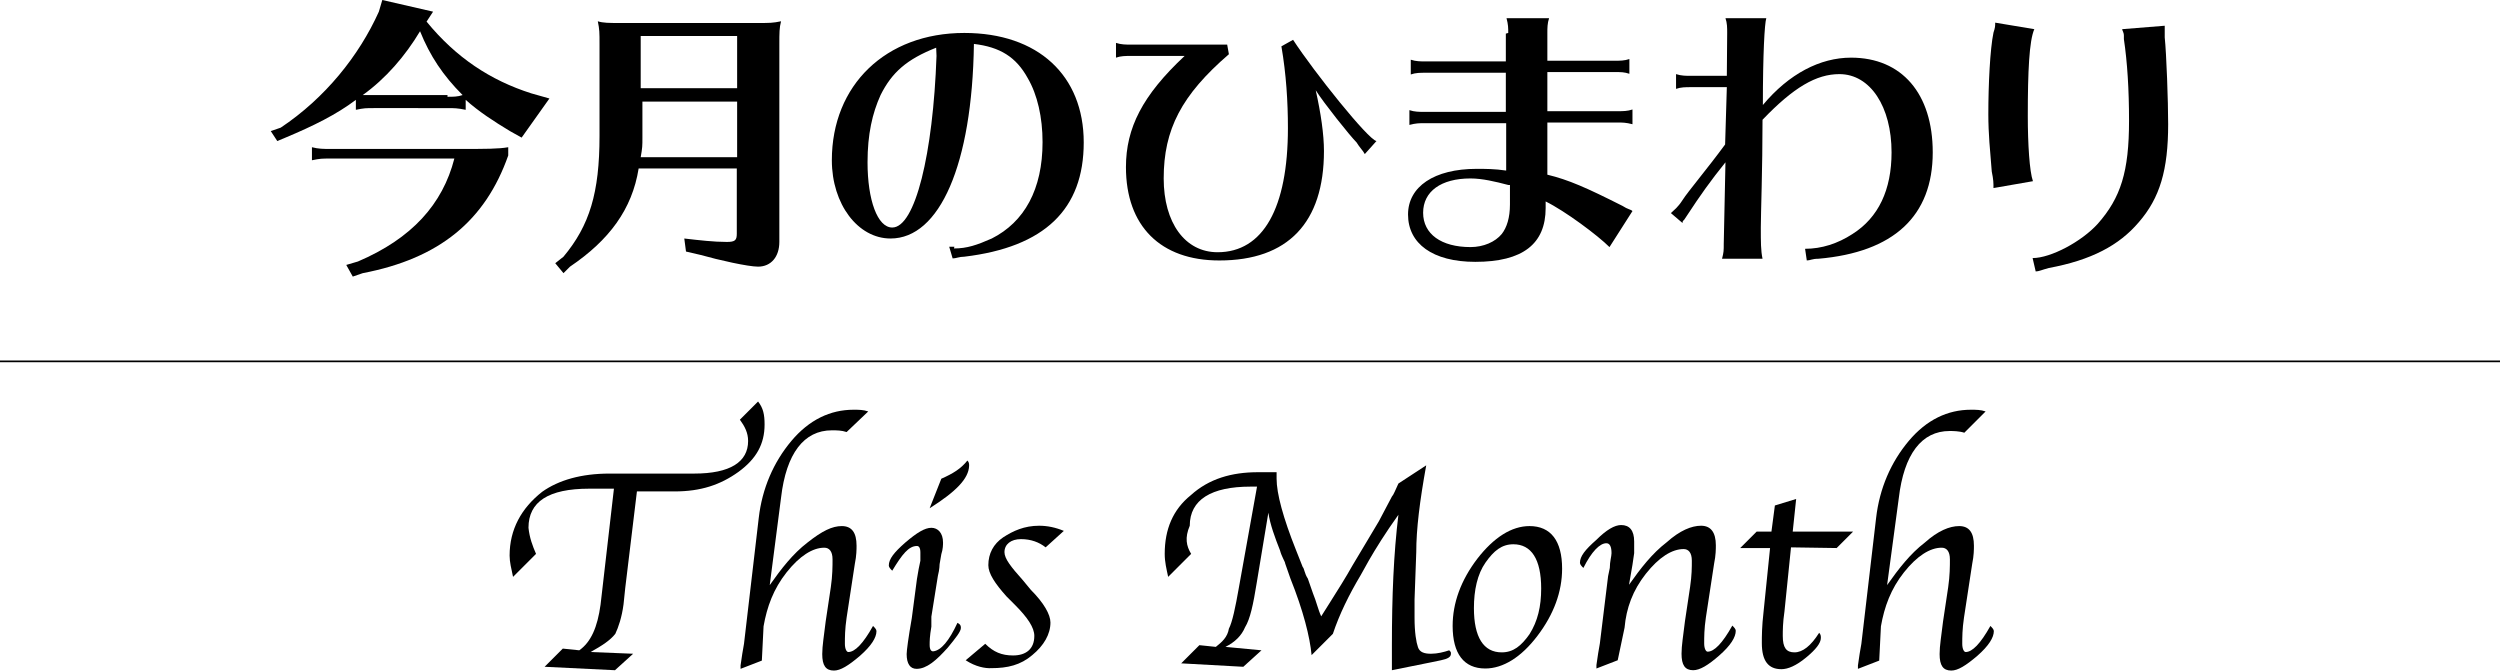
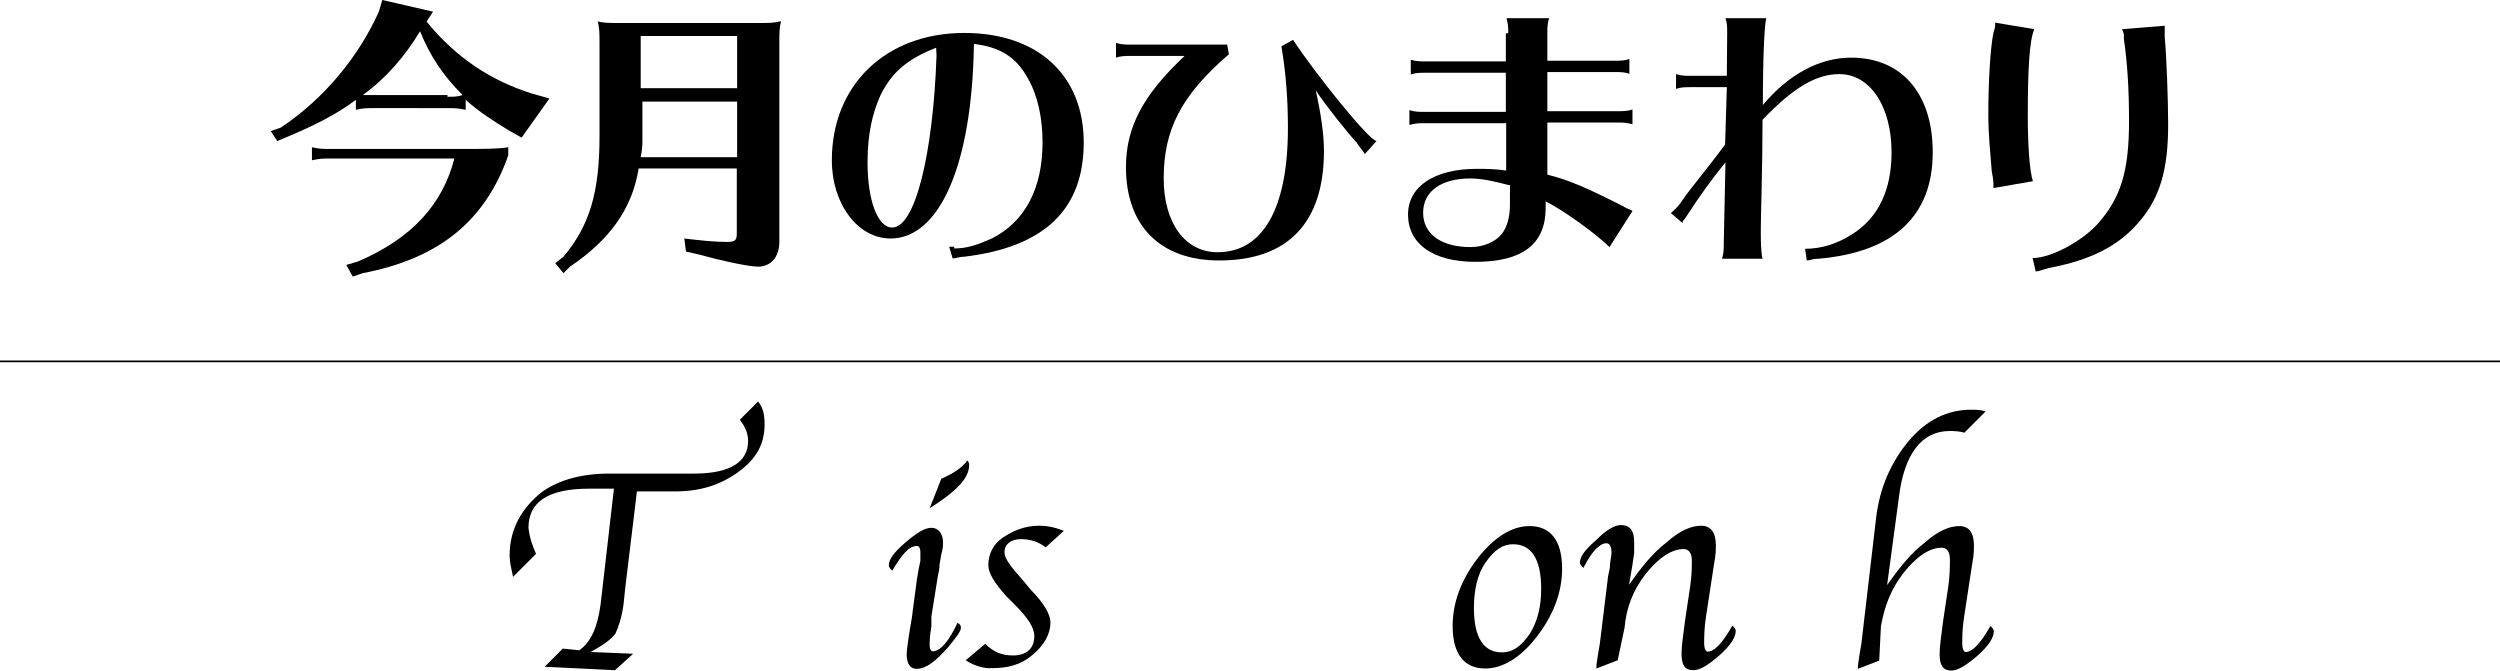
<svg xmlns="http://www.w3.org/2000/svg" version="1.1" id="レイヤー_1" x="0px" y="0px" viewBox="0 324.5 728.5 195.5" enable-background="new 0 324.5 728.5 195.5" xml:space="preserve">
  <g id="今月のひまわり">
    <g>
      <path d="M135.7,356.5c-2.4-0.5-3.4-0.5-5.3-0.5H109c-2.4,0-2.9,0-5.3,0.5v-2.9c-5.7,4.3-12.4,7.6-20.5,11l-2.4,1l-1.9-2.9l2.9-1    c12.9-8.6,22.8-20.9,28.6-33.8l1-3.4l14.8,3.4l-1.9,2.9c8.6,10.5,18.6,17.1,30.5,20.9l5.3,1.5l-8.1,11.4l-3.4-1.9    c-4.8-2.9-9.1-5.7-12.9-9.1v2.9H135.7z M104.3,400.7c15.7-6.7,24.7-16.7,28.1-30H96.2c-2.4,0-2.9,0-5.3,0.5v-3.8    c1.9,0.5,3.4,0.5,5.3,0.5h38.1c7.2,0,11,0,13.8-0.5v2.4c-6.7,19-20,30-42.4,34.3l-2.9,1l-1.9-3.4L104.3,400.7z M130.5,352.7    c1.5,0,2.9,0,4.3-0.5c-5.7-5.7-9.5-11.4-12.4-18.6c-4.3,7.2-10,13.8-16.7,18.6c1.5,0,2.4,0,3.8,0h20.9V352.7z" />
      <path d="M186.1,373.6c-1.9,11.9-8.6,20.9-20,28.6l-1.9,1.9l-2.4-2.9l2.4-1.9c7.6-9.1,10.5-18.6,10.5-35.2v-26.7    c0-3.4,0-4.3-0.5-6.7c1.5,0.5,3.4,0.5,6.2,0.5h40.5c3.4,0,4.3,0,6.7-0.5c-0.5,1.9-0.5,3.4-0.5,6.7v57.6c0,4.3-2.4,7.2-6.2,7.2    c-2.9,0-11.4-1.9-16.7-3.4l-4.3-1l-0.5-3.8c4.3,0.5,8.6,1,12.4,1c2.4,0,2.9-0.5,2.9-2.4v-19L186.1,373.6L186.1,373.6z     M187.2,354.1v10.5c0,2.4,0,2.9-0.5,5.7h28.1v-16.2L187.2,354.1L187.2,354.1z M214.8,335h-28.1v15.2h28.1V335z" />
      <path d="M278,396.9c3.8,0,6.7-1,11-2.9c9.5-4.8,14.8-14.3,14.8-28.1c0-7.2-1.5-13.8-4.3-18.6c-3.4-6.2-8.1-9.1-15.7-10    c-0.5,35.2-10,56.7-24.3,56.7c-9.5,0-17.1-10-17.1-22.8c0-21.9,15.7-37.1,38.6-37.1c21.5,0,34.8,12.4,34.8,31.9    s-11.4,30.5-34.8,33.3c-1.5,0-2.4,0.5-3.4,0.5l-1-3.4h1.5L278,396.9L278,396.9z M272.8,338.4c-8.6,3.4-12.9,7.2-16.2,13.8    c-2.4,5.3-3.8,11.4-3.8,19.6c0,11,2.9,19,7.2,19c6.7,0,11.9-21.5,12.9-50L272.8,338.4L272.8,338.4z" />
      <path d="M358.1,340.3c-13.8,11.9-19,21.9-19,36.2c0,12.9,6.2,21.5,15.7,21.5c13.3,0,20.5-12.9,20.5-36.2c0-7.6-0.5-15.7-1.9-23.8    l3.4-1.9c6.2,9.5,21.9,29.1,24.3,29.5l-3.4,3.8c-0.5-1-1.5-1.9-2.4-3.4c-1.9-1.9-9.5-11.4-11.9-15.2c1.5,6.7,2.4,12.9,2.4,17.7    c0,20.9-10.5,31.9-30.5,31.9c-17.1,0-27.2-10-27.2-27.2c0-11.4,4.8-20.9,17.1-32.4h-15.7c-1.5,0-2.9,0-4.3,0.5V337    c1.5,0.5,2.9,0.5,4.3,0.5h28.1L358.1,340.3z" />
      <path d="M439.5,334.1c0-1.5,0-2.4-0.5-4.3h12.4c-0.5,1.5-0.5,2.9-0.5,4.3v8.1h19.6c1.5,0,2.9,0,4.3-0.5v4.3    c-1.5-0.5-2.4-0.5-4.3-0.5h-19.6v11.4h20.5c1.5,0,2.9,0,4.3-0.5v4.3c-1.9-0.5-2.9-0.5-4.3-0.5h-20.5v15.2    c6.2,1.5,11.4,3.8,21.9,9.1c1.5,1,2.4,1,2.9,1.5l-6.7,10.5c-3.4-3.4-12.9-10.5-18.6-13.3v1.9c0,10.5-6.7,15.7-20.5,15.7    c-12.4,0-19.6-5.3-19.6-13.8c0-8.1,7.6-13.3,20-13.3c2.4,0,5.3,0,8.6,0.5v-13.8H415c-1.5,0-2.4,0-4.3,0.5v-4.3    c1.5,0.5,2.9,0.5,4.3,0.5h23.8v-11.4h-23.4c-1.5,0-2.9,0-4.3,0.5v-4.3c1.5,0.5,2.9,0.5,4.3,0.5h23.4v-8.1L439.5,334.1L439.5,334.1    z M439.5,378.4c-3.8-1-7.6-1.9-11-1.9c-8.6,0-13.8,3.8-13.8,10c0,6.2,5.3,10,13.8,10c3.8,0,7.2-1.5,9.1-3.8    c1.5-1.9,2.4-4.8,2.4-8.6v-5.7L439.5,378.4L439.5,378.4z" />
      <path d="M503.3,334.1c0-1.5,0-2.9-0.5-4.3h11.9c-0.5,1.5-1,10.5-1,25.3c7.6-9.1,16.7-13.8,25.7-13.8c14.8,0,23.8,10.5,23.8,27.6    c0,18.6-11.4,29.1-33.3,31c-1.9,0-2.4,0.5-3.4,0.5l-0.5-3.4c4.8,0,9.5-1.5,13.8-4.3c7.6-4.8,11.4-12.9,11.4-23.8    c0-13.3-6.2-22.8-15.2-22.8c-6.7,0-13.3,3.8-22.4,13.3c0,14.3-0.5,27.6-0.5,31.4c0,4.3,0,6.7,0.5,9.1h-11.8    c0.5-1.9,0.5-2.4,0.5-4.3l0.5-23.8c-4.3,5.3-7.6,10-11,15.2l-1,1.5c-0.5,0.5-0.5,0.5-0.5,1l-3.4-2.9c1-1,1.9-1.5,3.4-3.8    c1.5-2.4,7.2-9.1,12.4-16.2l0.5-16.7h-10.5c-1.5,0-2.9,0-4.3,0.5v-4.3c1.5,0.5,2.9,0.5,4.3,0.5h10.5L503.3,334.1z" />
-       <path d="M580.9,379.3c0-1.5,0-2.4-0.5-4.8c-0.5-6.2-1-11-1-16.7c0-8.6,0.5-19,1.5-23.8c0.5-1.5,0.5-1.9,0.5-2.9l11.4,1.9    c-1.5,3.4-1.9,12.4-1.9,25.3c0,8.1,0.5,16.2,1.5,19L580.9,379.3z M592.3,399.7c5.3,0,14.3-4.8,19-10c6.7-7.6,9.1-15.2,9.1-30    c0-9.1-0.5-17.1-1.5-23.8v-0.5v-0.5c0-1-0.5-1.5-0.5-1.9l12.4-1c0,0.5,0,0.5,0,1c0,0.5,0,1.5,0,2.4c0.5,4.8,1,18.6,1,25.3    c0,13.3-2.4,21.5-8.6,28.6c-5.7,6.7-13.8,11-26.2,13.3c-1.9,0.5-2.9,1-3.8,1L592.3,399.7z" />
+       <path d="M580.9,379.3c0-1.5,0-2.4-0.5-4.8c-0.5-6.2-1-11-1-16.7c0-8.6,0.5-19,1.5-23.8c0.5-1.5,0.5-1.9,0.5-2.9l11.4,1.9    c-1.5,3.4-1.9,12.4-1.9,25.3c0,8.1,0.5,16.2,1.5,19L580.9,379.3z M592.3,399.7c5.3,0,14.3-4.8,19-10c6.7-7.6,9.1-15.2,9.1-30    c0-9.1-0.5-17.1-1.5-23.8v-0.5v-0.5c0-1-0.5-1.5-0.5-1.9l12.4-1c0,0.5,0,0.5,0,1c0,0.5,0,1.5,0,2.4c0.5,4.8,1,18.6,1,25.3    c0,13.3-2.4,21.5-8.6,28.6c-5.7,6.7-13.8,11-26.2,13.3c-1.9,0.5-2.9,1-3.8,1z" />
      <path d="M156.2,485.9l-6.7,6.7c-0.5-2.4-1-4.3-1-6.2c0-7.6,3.4-13.8,9.5-18.6c4.8-3.4,11.4-5.3,19.6-5.3h24.7    c10.5,0,15.7-3.4,15.7-9.5c0-2.4-1-4.3-2.4-6.2l5.3-5.3c1.5,1.9,1.9,3.8,1.9,6.7c0,5.7-2.4,10-7.6,13.8c-5.3,3.8-11,5.7-18.6,5.7    h-11l-3.4,28.1l-0.5,4.8c-0.5,3.8-1.5,6.7-2.4,8.6c-1.5,1.9-3.8,3.4-7.2,5.3l12.4,0.5l-5.3,4.8l-20.5-1l5.3-5.3l4.8,0.5    c3.4-2.4,5.3-6.7,6.2-13.3l0.5-4.3l3.4-29.5h-7.2c-11.9,0-17.7,3.8-17.7,11.4C154.3,481.2,155.2,483.6,156.2,485.9z" />
-       <path d="M224.3,495c3.4-4.8,6.7-9.1,11-12.4c4.3-3.4,7.2-4.8,10-4.8c2.9,0,4.3,1.9,4.3,5.7c0,1,0,2.9-0.5,5.3l-2.4,15.7    c-0.5,3.4-0.5,5.7-0.5,7.6c0,1.5,0.5,2.4,1,2.4c1.9,0,4.3-2.4,7.2-7.6c0.5,0.5,1,1,1,1.5c0,1.9-1.5,4.3-4.8,7.2    c-3.4,2.9-5.7,4.3-7.6,4.3c-2.4,0-3.4-1.5-3.4-4.8c0-2.4,0.5-5.3,1-9.5l1.5-10c0.5-3.4,0.5-6.2,0.5-8.1c0-2.4-1-3.4-2.4-3.4    c-3.4,0-7.2,2.4-11,7.2c-3.8,4.8-5.7,10-6.7,15.7l-0.5,10l-6.2,2.4v-1l0.5-3.4l0.5-2.9l4.3-36.7c1-8.6,4.3-16.2,9.5-22.4    c5.2-6.2,11.4-9.1,18.1-9.1c1.5,0,2.9,0,4.3,0.5l-6.3,6c-1.5-0.5-2.9-0.5-4.3-0.5c-8.1,0-13.3,6.7-14.8,19.6L224.3,495z" />
      <path d="M279,506c1,0.5,1,1,1,1.5c0,1-1.5,2.9-3.8,5.7c-3.4,3.8-6.2,6.2-9.1,6.2c-1.9,0-2.9-1.5-2.9-4.3c0-1,0.5-4.8,1.5-10.5    l1.5-11.4l0.5-2.9l0.5-2.4c0-1,0-1.9,0-2.4c0-1.5-0.5-1.9-1-1.9c-2.4,0-4.3,2.4-7.2,7.2c-0.5-0.5-1-1-1-1.5c0-1.9,1.5-3.8,4.8-6.7    c3.4-2.9,5.7-4.3,7.6-4.3s3.4,1.5,3.4,4.3c0,0.5,0,1.9-0.5,3.4l-0.5,2.9c0,0,0,1.5-0.5,3.4l-1.9,11.9v2.9    c-0.5,2.9-0.5,4.3-0.5,5.3c0,1.5,0.5,1.9,1,1.9C274.2,514.1,276.6,511.2,279,506z M270.9,472.6l3.4-8.6c3.4-1.5,5.7-2.9,7.6-5.3    c0.5,0.5,0.5,1,0.5,1.5C282.3,464,278.5,467.8,270.9,472.6z" />
      <path d="M281.4,516.9l5.7-4.8c2.4,2.4,4.8,3.4,8.1,3.4c3.8,0,6.2-1.9,6.2-5.7c0-2.4-1.9-5.3-5.7-9.1l-2.4-2.4    c-3.4-3.8-5.3-6.7-5.3-9.1c0-3.4,1.5-6.2,4.3-8.1c2.9-1.9,6.2-3.4,10.5-3.4c2.4,0,4.8,0.5,7.2,1.5l-5.3,4.8    c-1.9-1.5-4.3-2.4-7.2-2.4c-2.9,0-4.8,1.5-4.8,3.8c0,1.9,1.9,4.3,5.3,8.1l2.4,2.9c3.8,3.8,5.7,7.2,5.7,9.5c0,3.4-1.9,6.7-5.3,9.5    c-3.4,2.9-7.2,3.8-11.9,3.8C287.1,519.3,284.3,518.8,281.4,516.9z" />
-       <path d="M347.1,485.9l-6.7,6.7c-0.5-2.4-1-4.3-1-6.7c0-7.2,2.4-12.9,7.6-17.1c5.3-4.8,11.9-6.7,19.6-6.7c1.5,0,2.4,0,3.4,0    c0.5,0,1,0,1.5,0h0.5c0,1,0,1.5,0,1.9c0,4.3,1.9,11.4,5.7,20.9l1.9,4.8c0.5,0.5,0.5,1.9,1.5,3.4l1.5,4.3c1,2.4,1.5,4.8,2.4,6.7    l2.4-3.8c2.4-3.8,4.8-7.6,6.7-11l4.3-7.2l3.4-5.7l3.8-7.2c0.5-0.5,1-1.9,1.9-3.8l8.1-5.3c-1.9,10.5-2.9,18.6-2.9,25.3l-0.5,13.8    v5.3c0,4.3,0.5,7.2,1,8.6c0.5,1.5,1.9,1.9,3.8,1.9c1.9,0,3.8-0.5,5.3-1c0.5,0.5,0.5,0.5,0.5,1c0,1-1,1.5-2.9,1.9l-2.4,0.5    l-11.9,2.4c0-2.9,0-5.3,0-7.2c0-14.3,0.5-26.7,1.9-38.1c-3.8,5.3-6.7,10-8.6,13.3l-2.4,4.3c-3.4,5.7-6.2,11.4-8.1,17.1l-6.2,6.2    c-0.5-5.3-2.4-12.9-6.2-22.4l-1.5-4.3c0-0.5-1-1.9-1.5-3.8c-1.5-3.8-2.9-7.6-3.4-11l-3.4,20.5c-1,6.2-1.9,10.5-3.4,12.9    c-1,2.4-2.9,4.3-5.7,5.7l10.5,1l-5.3,4.8l-18.1-1l5.3-5.3l4.8,0.5c1.9-1.5,3.4-2.9,3.8-5.3c1-1.9,1.9-6.2,2.9-11.9l5.3-29.5h-1.9    c-11.4,0-17.7,3.8-17.7,11.4C345.2,481.2,345.7,483.6,347.1,485.9z" />
      <path d="M432.8,519.3c-6.2,0-9.5-4.3-9.5-12.4c0-6.7,2.4-13.3,7.2-19.6c4.8-6.2,10-9.5,15.2-9.5c6.2,0,9.5,4.3,9.5,12.4    c0,6.7-2.4,13.3-7.2,19.6C443.3,516,438,519.3,432.8,519.3z M437.6,514.6c3.4,0,5.7-1.9,8.1-5.3c2.4-3.8,3.4-8.1,3.4-13.3    c0-8.6-2.9-12.9-8.1-12.9c-3.4,0-5.7,1.9-8.1,5.3c-2.4,3.4-3.4,8.1-3.4,13.3C429.5,510.2,432.3,514.6,437.6,514.6z" />
      <path d="M471.4,516.9l-6.2,2.4v-1l0.5-3.4l0.5-2.9l2.4-19.6l0.5-2.4c0-1.9,0.5-3.4,0.5-4.3c0-1.9-0.5-2.9-1.5-2.9    c-1.9,0-4.3,2.4-6.7,7.2c-0.5-0.5-1-1-1-1.5c0-1.9,1.5-3.8,4.8-6.7c2.9-2.9,5.3-4.3,7.2-4.3c2.4,0,3.8,1.5,3.8,4.8    c0,1,0,1.9,0,3.4l-0.5,3.4l-0.5,2.9l-0.5,2.9c3.4-4.8,6.7-9.1,11-12.4c3.8-3.4,7.2-4.8,10-4.8s4.3,1.9,4.3,5.7c0,1,0,2.9-0.5,5.3    l-2.4,15.7c-0.5,3.4-0.5,5.7-0.5,7.6c0,1.5,0.5,2.4,1,2.4c1.9,0,4.3-2.4,7.2-7.6c0.5,0.5,1,1,1,1.5c0,1.9-1.5,4.3-4.8,7.2    c-3.3,2.9-5.7,4.3-7.6,4.3c-2.4,0-3.4-1.5-3.4-4.8c0-2.4,0.5-5.3,1-9.5l1.5-10c0.5-3.4,0.5-5.7,0.5-7.6c0-2.4-1-3.4-2.4-3.4    c-3.4,0-7.2,2.4-11,7.2c-3.8,4.8-5.7,10-6.2,15.7L471.4,516.9z" />
-       <path d="M521.9,484l-1.9,18.6c-0.5,3.4-0.5,5.7-0.5,7.2c0,3.4,1,4.8,3.4,4.8s4.8-1.9,7.2-5.7c0.5,0.5,0.5,1,0.5,1.5    c0,1.5-1.5,3.4-4.3,5.7c-2.9,2.4-5.3,3.4-7.2,3.4c-3.8,0-5.7-2.4-5.7-7.6c0-1.9,0-4.8,0.5-9.1l1.9-18.6h-8.7l4.8-4.8h4.3l1-7.6    l6.2-1.9l-1,9.5H540l-4.8,4.8L521.9,484L521.9,484z" />
      <path d="M549.9,495c3.4-4.8,6.7-9.1,11-12.4c3.8-3.4,7.2-4.8,10-4.8c2.9,0,4.3,1.9,4.3,5.7c0,1,0,2.9-0.5,5.3l-2.4,15.7    c-0.5,3.4-0.5,5.7-0.5,7.6c0,1.5,0.5,2.4,1,2.4c1.9,0,4.3-2.4,7.2-7.6c0.5,0.5,1,1,1,1.5c0,1.9-1.5,4.3-4.8,7.2    c-3.4,2.9-5.7,4.3-7.6,4.3c-2.4,0-3.4-1.5-3.4-4.8c0-2.4,0.5-5.3,1-9.5l1.5-10c0.5-3.4,0.5-6.2,0.5-8.1c0-2.4-1-3.4-2.4-3.4    c-3.4,0-7.2,2.4-11,7.2s-5.7,10-6.7,15.7l-0.5,10l-6.2,2.4v-1l0.5-3.4l0.5-2.9l4.3-36.7c1-8.6,4.3-16.2,9.5-22.4    c5.2-6.2,11.4-9.1,18.1-9.1c1.5,0,2.9,0,4.3,0.5l-6.2,6.2c-1.5-0.5-3.4-0.5-4.3-0.5c-8.1,0-13.3,6.7-14.8,19.6L549.9,495z" />
    </g>
    <line fill="none" stroke="#000000" stroke-width="0.5" stroke-miterlimit="10" x1="0" y1="429.8" x2="728.5" y2="429.8" />
  </g>
</svg>